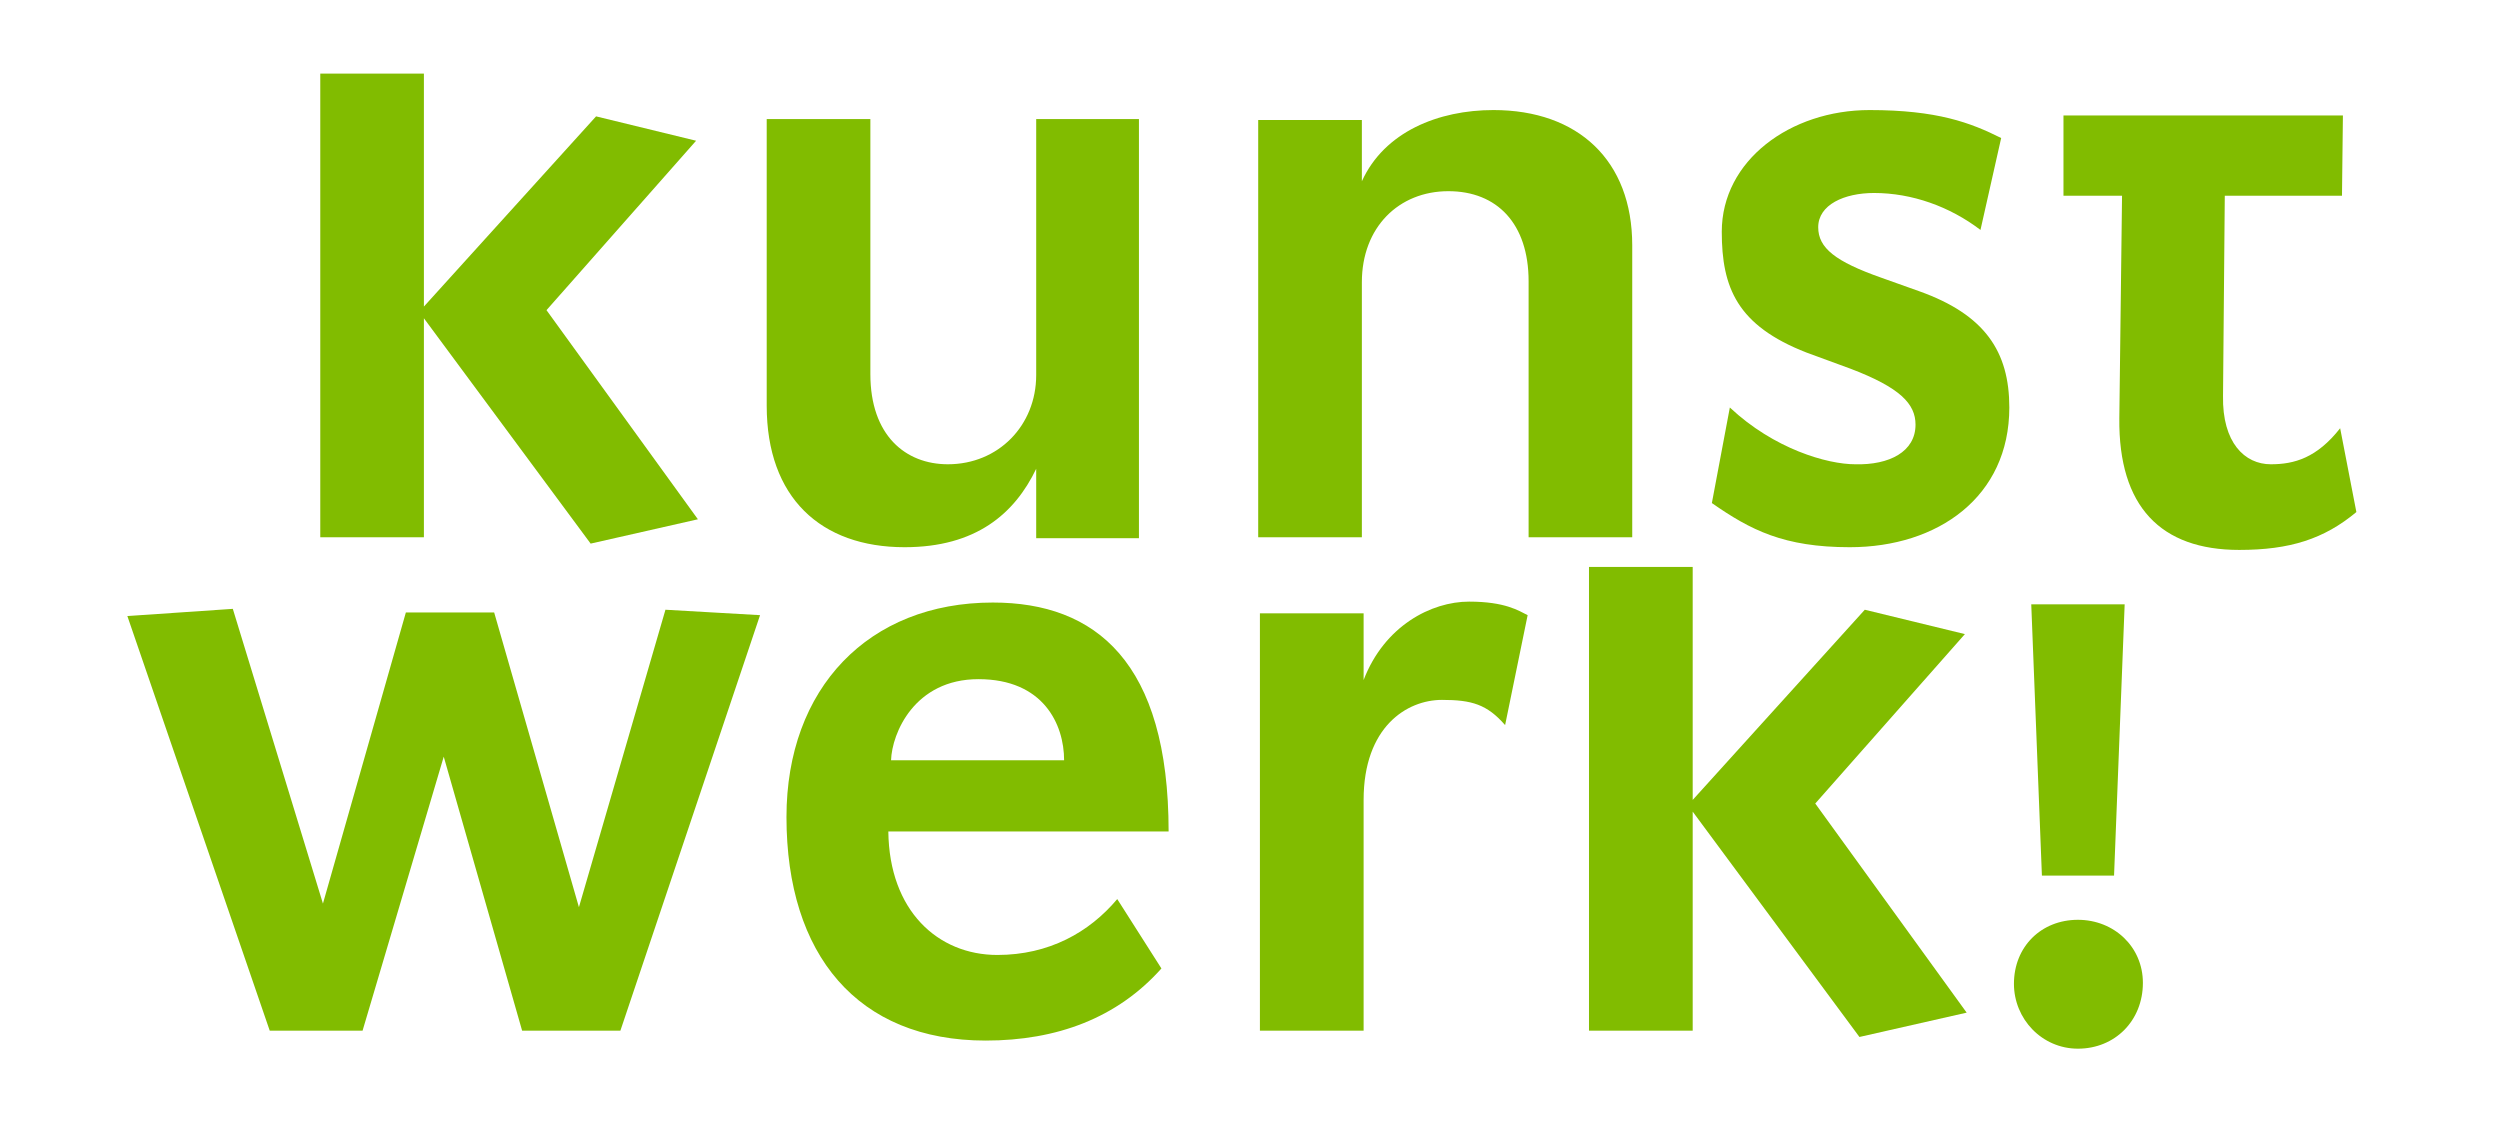
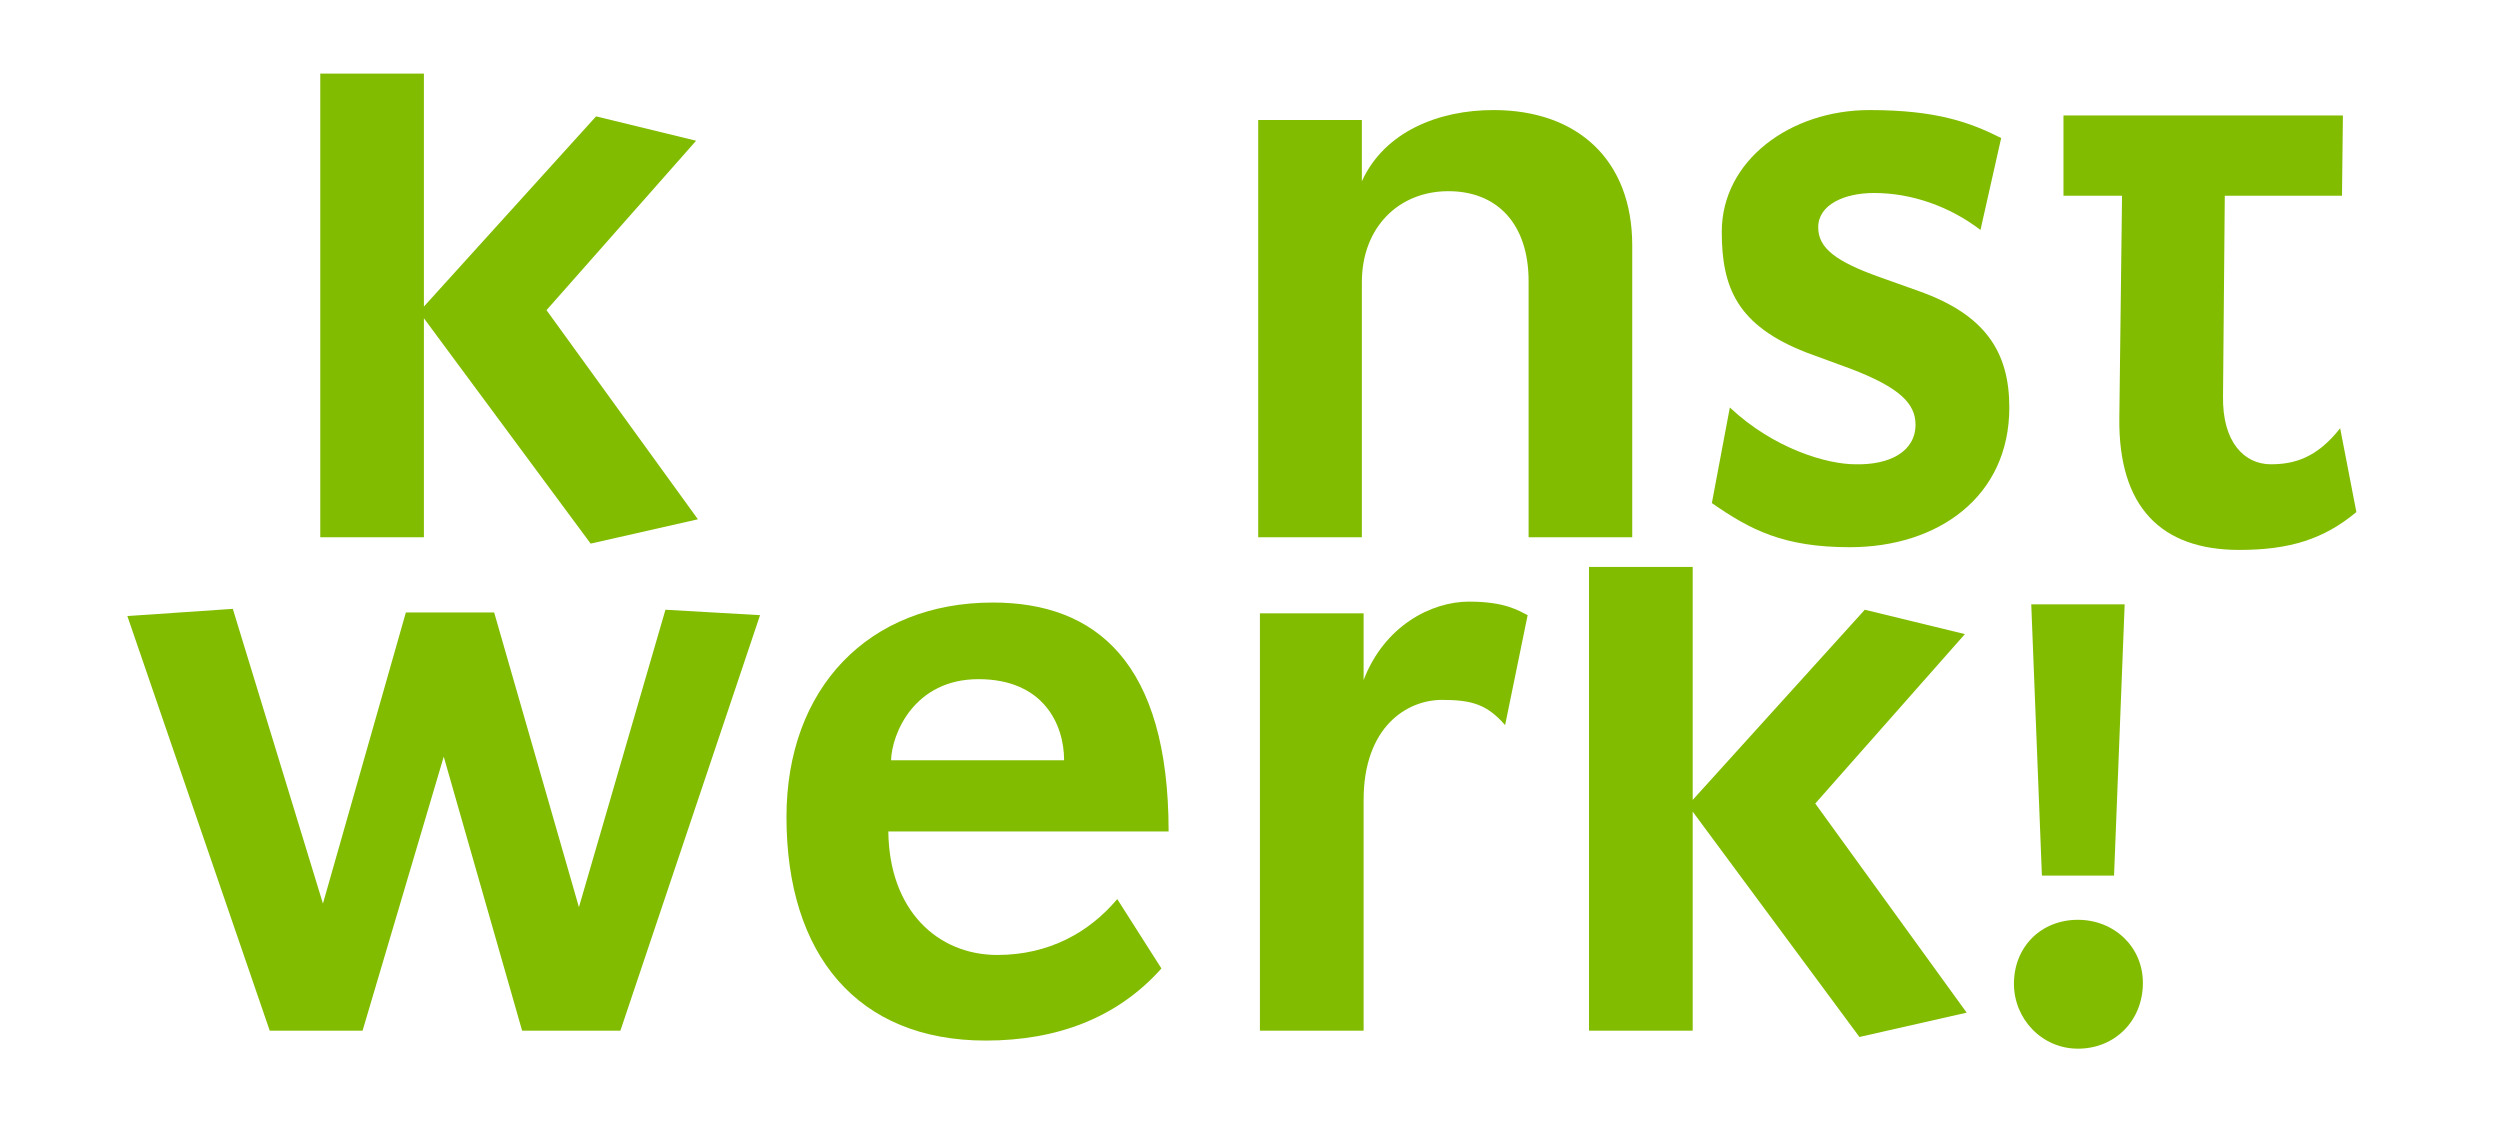
<svg xmlns="http://www.w3.org/2000/svg" xmlns:xlink="http://www.w3.org/1999/xlink" version="1.0" id="Layer_1" width="6477.04" height="2967.257" viewBox="0 0 6477.04 2967.257" overflow="visible" xml:space="preserve">
  <g>
    <defs>
      <rect id="XMLID_4_" width="6477.04" height="2967.257" />
    </defs>
    <clipPath id="XMLID_6_">
      <use xlink:href="#XMLID_4_" />
    </clipPath>
-     <path clip-path="url(#XMLID_6_)" fill="#81BC00" d="M2684.59,1394.417v-179.873c-55.996,116.746-156.486,203.165-340.922,203.165 c-217.14,0-357.274-128.44-357.274-366.591V308.524h268.574v660.834c0,158.767,91.077,233.492,200.788,233.492 c130.817,0,228.834-100.394,228.834-231.115V308.524h266.197v1085.893H2684.59z" />
    <path clip-path="url(#XMLID_6_)" fill="#81BC00" d="M3960.338,1392.04V728.83c0-149.451-81.76-233.493-207.823-233.493 c-128.535,0-224.175,93.454-224.175,235.87v660.833h-268.574V712.478V310.901h268.574v158.767 c58.373-128.44,198.506-184.531,340.922-184.531c219.422,0,359.556,130.817,359.556,350.334v756.569H3960.338z" />
    <path clip-path="url(#XMLID_6_)" fill="#81BC00" d="M4792.394,1417.709c-170.556,0-256.88-44.398-357.274-114.37l46.584-247.562 c114.465,107.429,252.316,147.073,324.76,147.073c88.606,2.377,156.297-32.609,156.297-102.676 c0-53.714-39.551-95.735-168.086-144.792l-114.463-42.021c-179.684-70.066-219.422-168.179-219.422-312.971 c0-184.436,177.4-315.253,382.942-315.253c175.119,0,261.634,32.704,340.922,72.443l-53.62,238.152 c-79.479-60.655-177.591-95.736-275.703-95.736c-77.008,0-144.697,30.327-144.697,88.795c0,53.62,44.303,88.701,163.521,130.722 l98.113,34.986c170.366,60.75,233.492,156.486,233.492,301.278C5205.759,1286.987,5021.133,1417.709,4792.394,1417.709" />
    <polygon clip-path="url(#XMLID_6_)" fill="#81BC00" points="1607.316,2670.256 1352.719,2670.256 1149.648,1960.366 939.353,2670.256 698.825,2670.256 329.953,1596.057 603.185,1577.423 836.677,2341.027 1051.536,1586.739 1280.274,1586.739 1499.888,2350.345 1724.063,1579.705 1969.153,1593.774 " />
    <path clip-path="url(#XMLID_6_)" fill="#81BC00" d="M3027.666,2154.215H2301.52c2.282,205.446,128.345,319.911,282.549,319.911 c133.099,0,238.056-58.373,310.5-144.792l114.464,179.777c-114.464,128.44-270.95,186.813-455.386,186.813 c-331.605,0-516.042-221.799-516.042-579.073c0-333.981,212.577-555.781,534.676-555.781 C2838.476,1561.07,3027.666,1715.18,3027.666,2154.215 M2535.012,1759.577c-165.802,0-224.176,140.038-226.458,210.105h448.352 C2756.906,1876.323,2703.096,1759.577,2535.012,1759.577" />
    <path clip-path="url(#XMLID_6_)" fill="#81BC00" d="M3899.461,1878.605c-46.775-53.715-86.514-65.313-163.521-65.313 c-91.076,0-203.07,69.971-203.07,259.161v597.802h-268.668v-1081.14h268.668v172.743 c53.621-140.134,175.121-203.165,273.232-203.165c93.359,0,128.346,23.387,151.732,35.081L3899.461,1878.605z" />
    <polygon clip-path="url(#XMLID_6_)" fill="#81BC00" points="1415.878,803.555 1803.479,364.616 1544.317,301.489 1098.248,794.238 1098.248,190.621 829.77,190.621 829.77,1392.04 1098.248,1392.04 1098.248,824.565 1530.248,1408.392 1808.138,1345.361 " />
    <path clip-path="url(#XMLID_6_)" fill="#81BC00" d="M6062.912,1109.491c-60.654,77.102-119.027,93.359-179.683,93.359 c-67.69,0-126.063-55.996-123.78-177.401l4.563-518.418h303.654l2.389-207.824h-53.977h-251.937h-418.06v207.824h151.732 l-7.035,576.791c-2.281,228.834,107.43,340.922,310.69,340.922c130.815,0,219.422-28.046,303.464-98.112L6062.912,1109.491z" />
    <polygon clip-path="url(#XMLID_6_)" fill="#81BC00" points="4702.994,2081.771 5090.69,1642.832 4831.34,1579.705 4385.459,2072.454 4385.459,1468.837 4116.791,1468.837 4116.791,2670.256 4385.459,2670.256 4385.459,2102.782 4817.459,2686.607 5095.255,2623.576 " />
    <polygon clip-path="url(#XMLID_6_)" fill="#81BC00" points="5290.208,2268.584 5477.116,2268.584 5504.604,1565.729 5262.602,1565.729 " />
    <path clip-path="url(#XMLID_6_)" fill="#81BC00" d="M5383.566,2383.049c-95.641,0-165.802,69.972-165.802,165.803 c0,91.077,72.443,168.084,165.802,168.084c95.832,0,168.274-72.444,168.274-170.556 C5551.841,2453.021,5477.115,2383.049,5383.566,2383.049" />
  </g>
</svg>